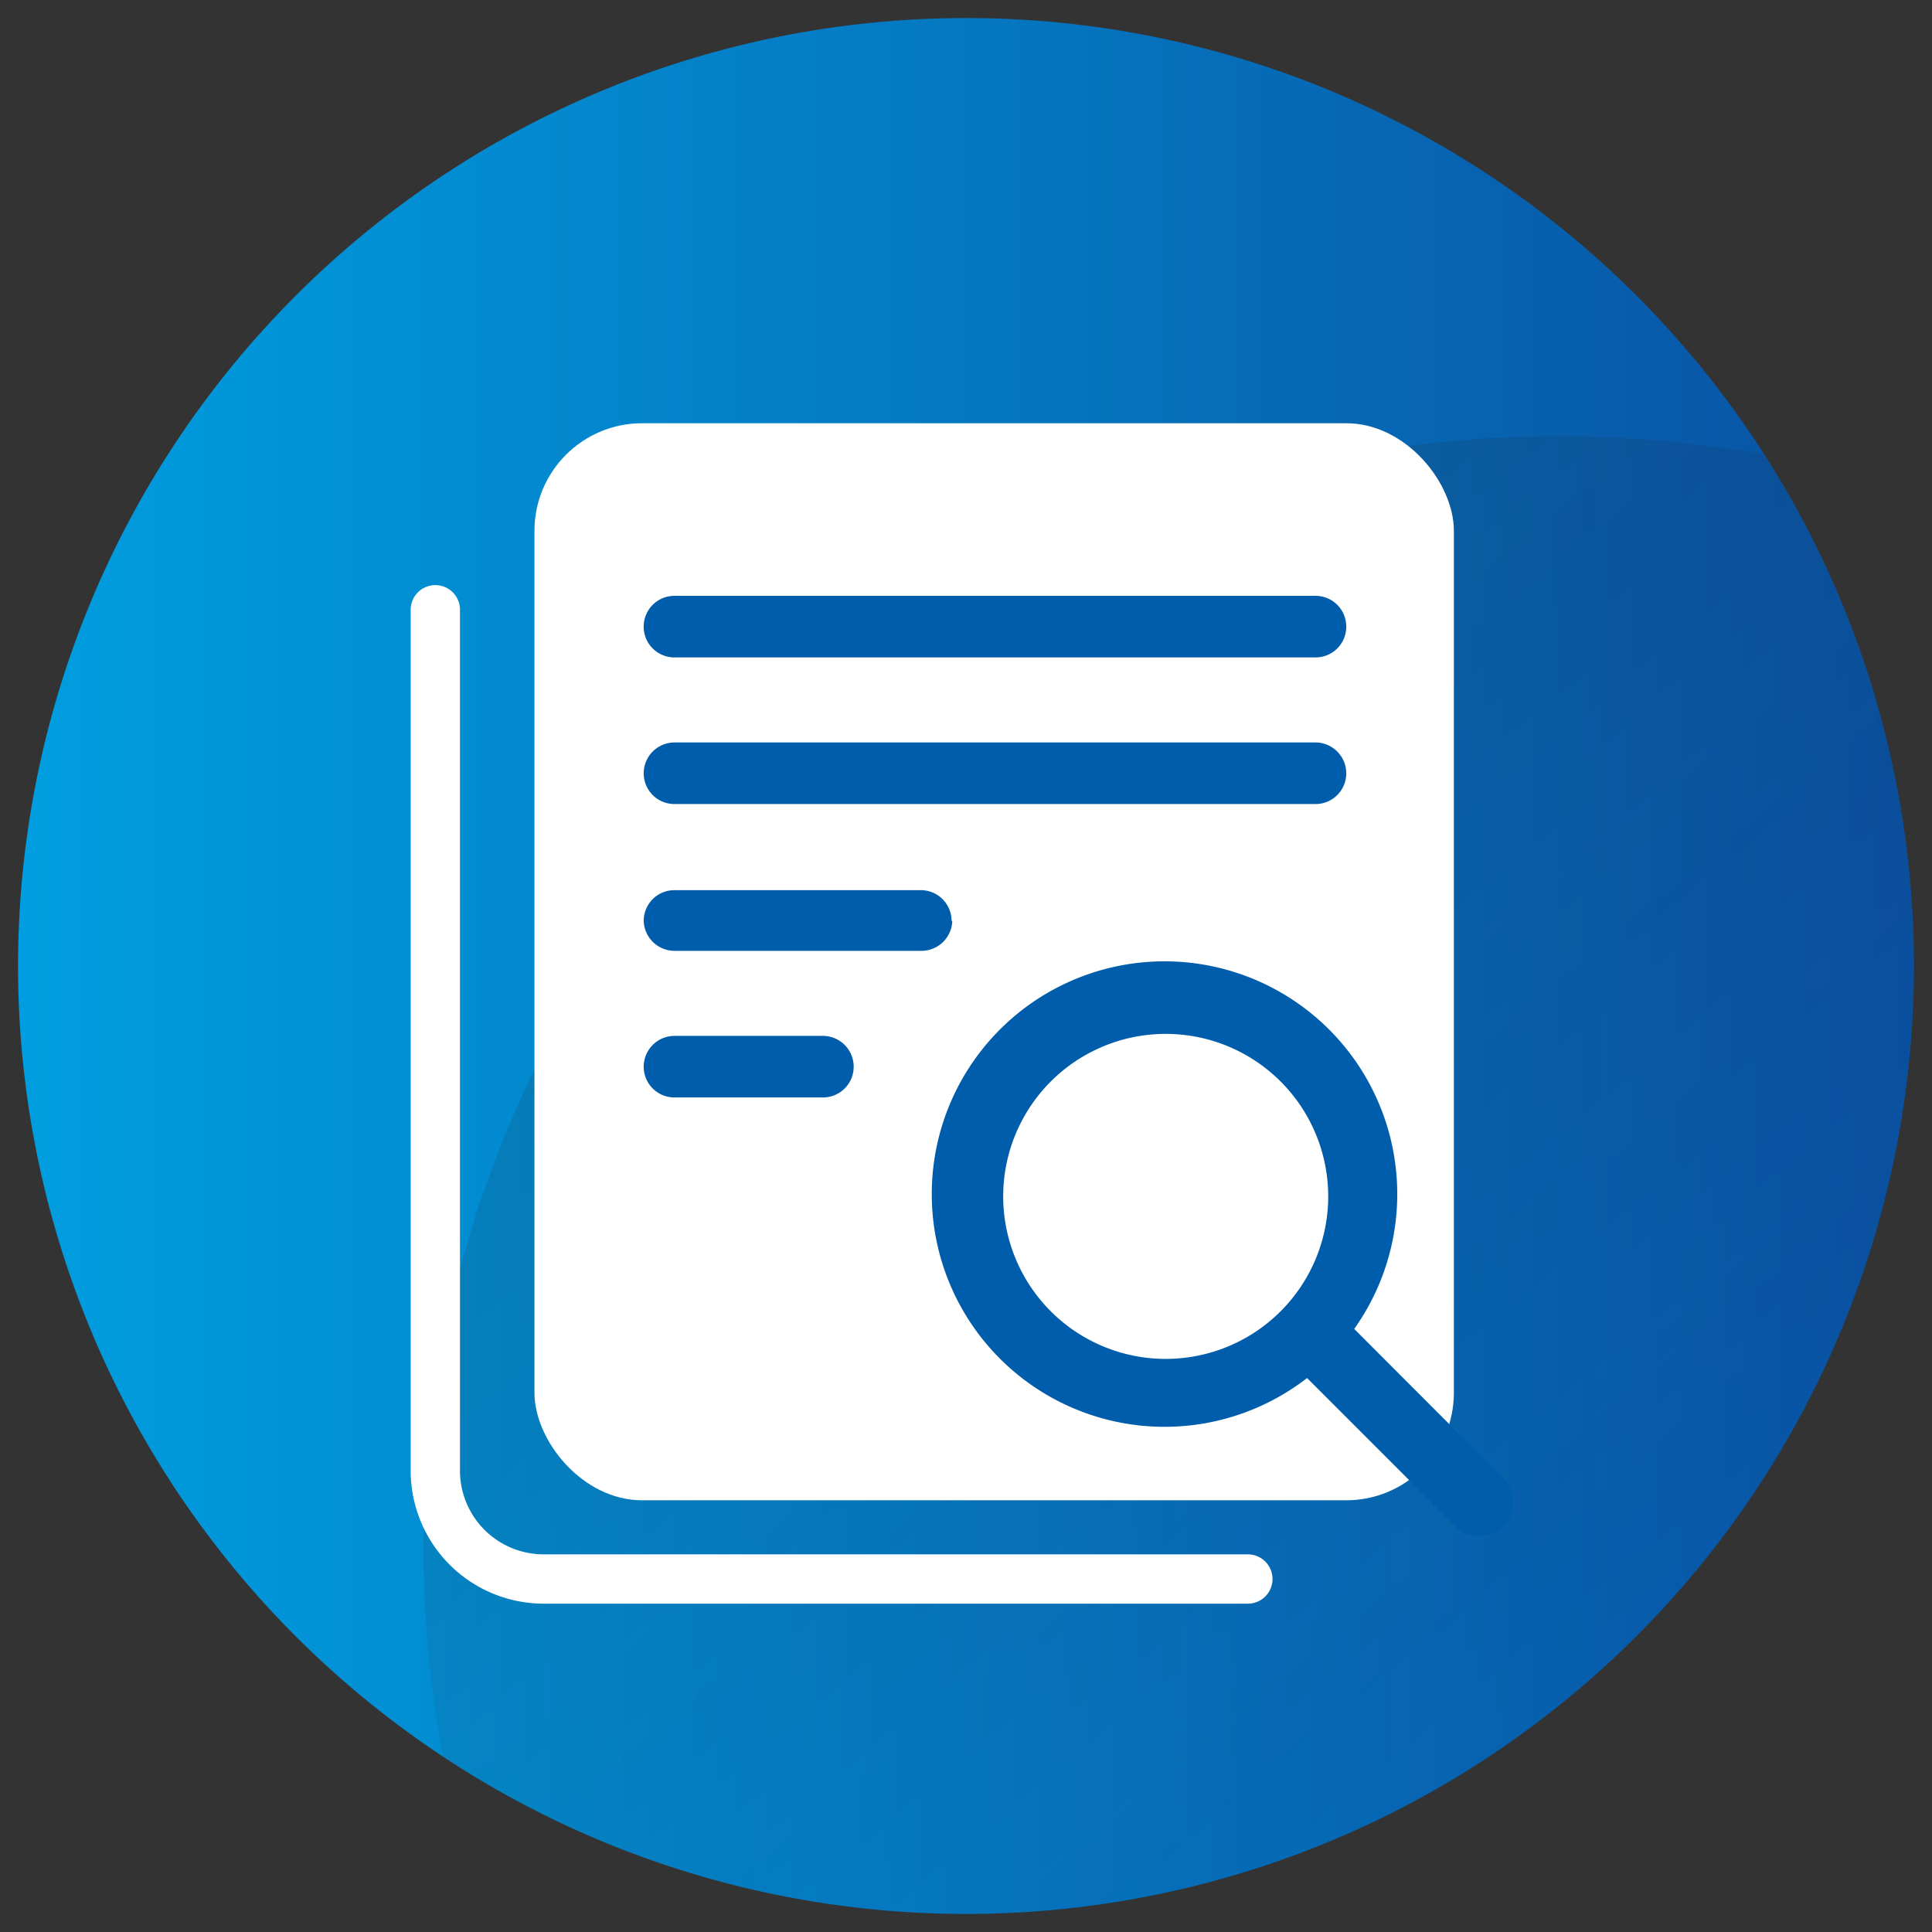
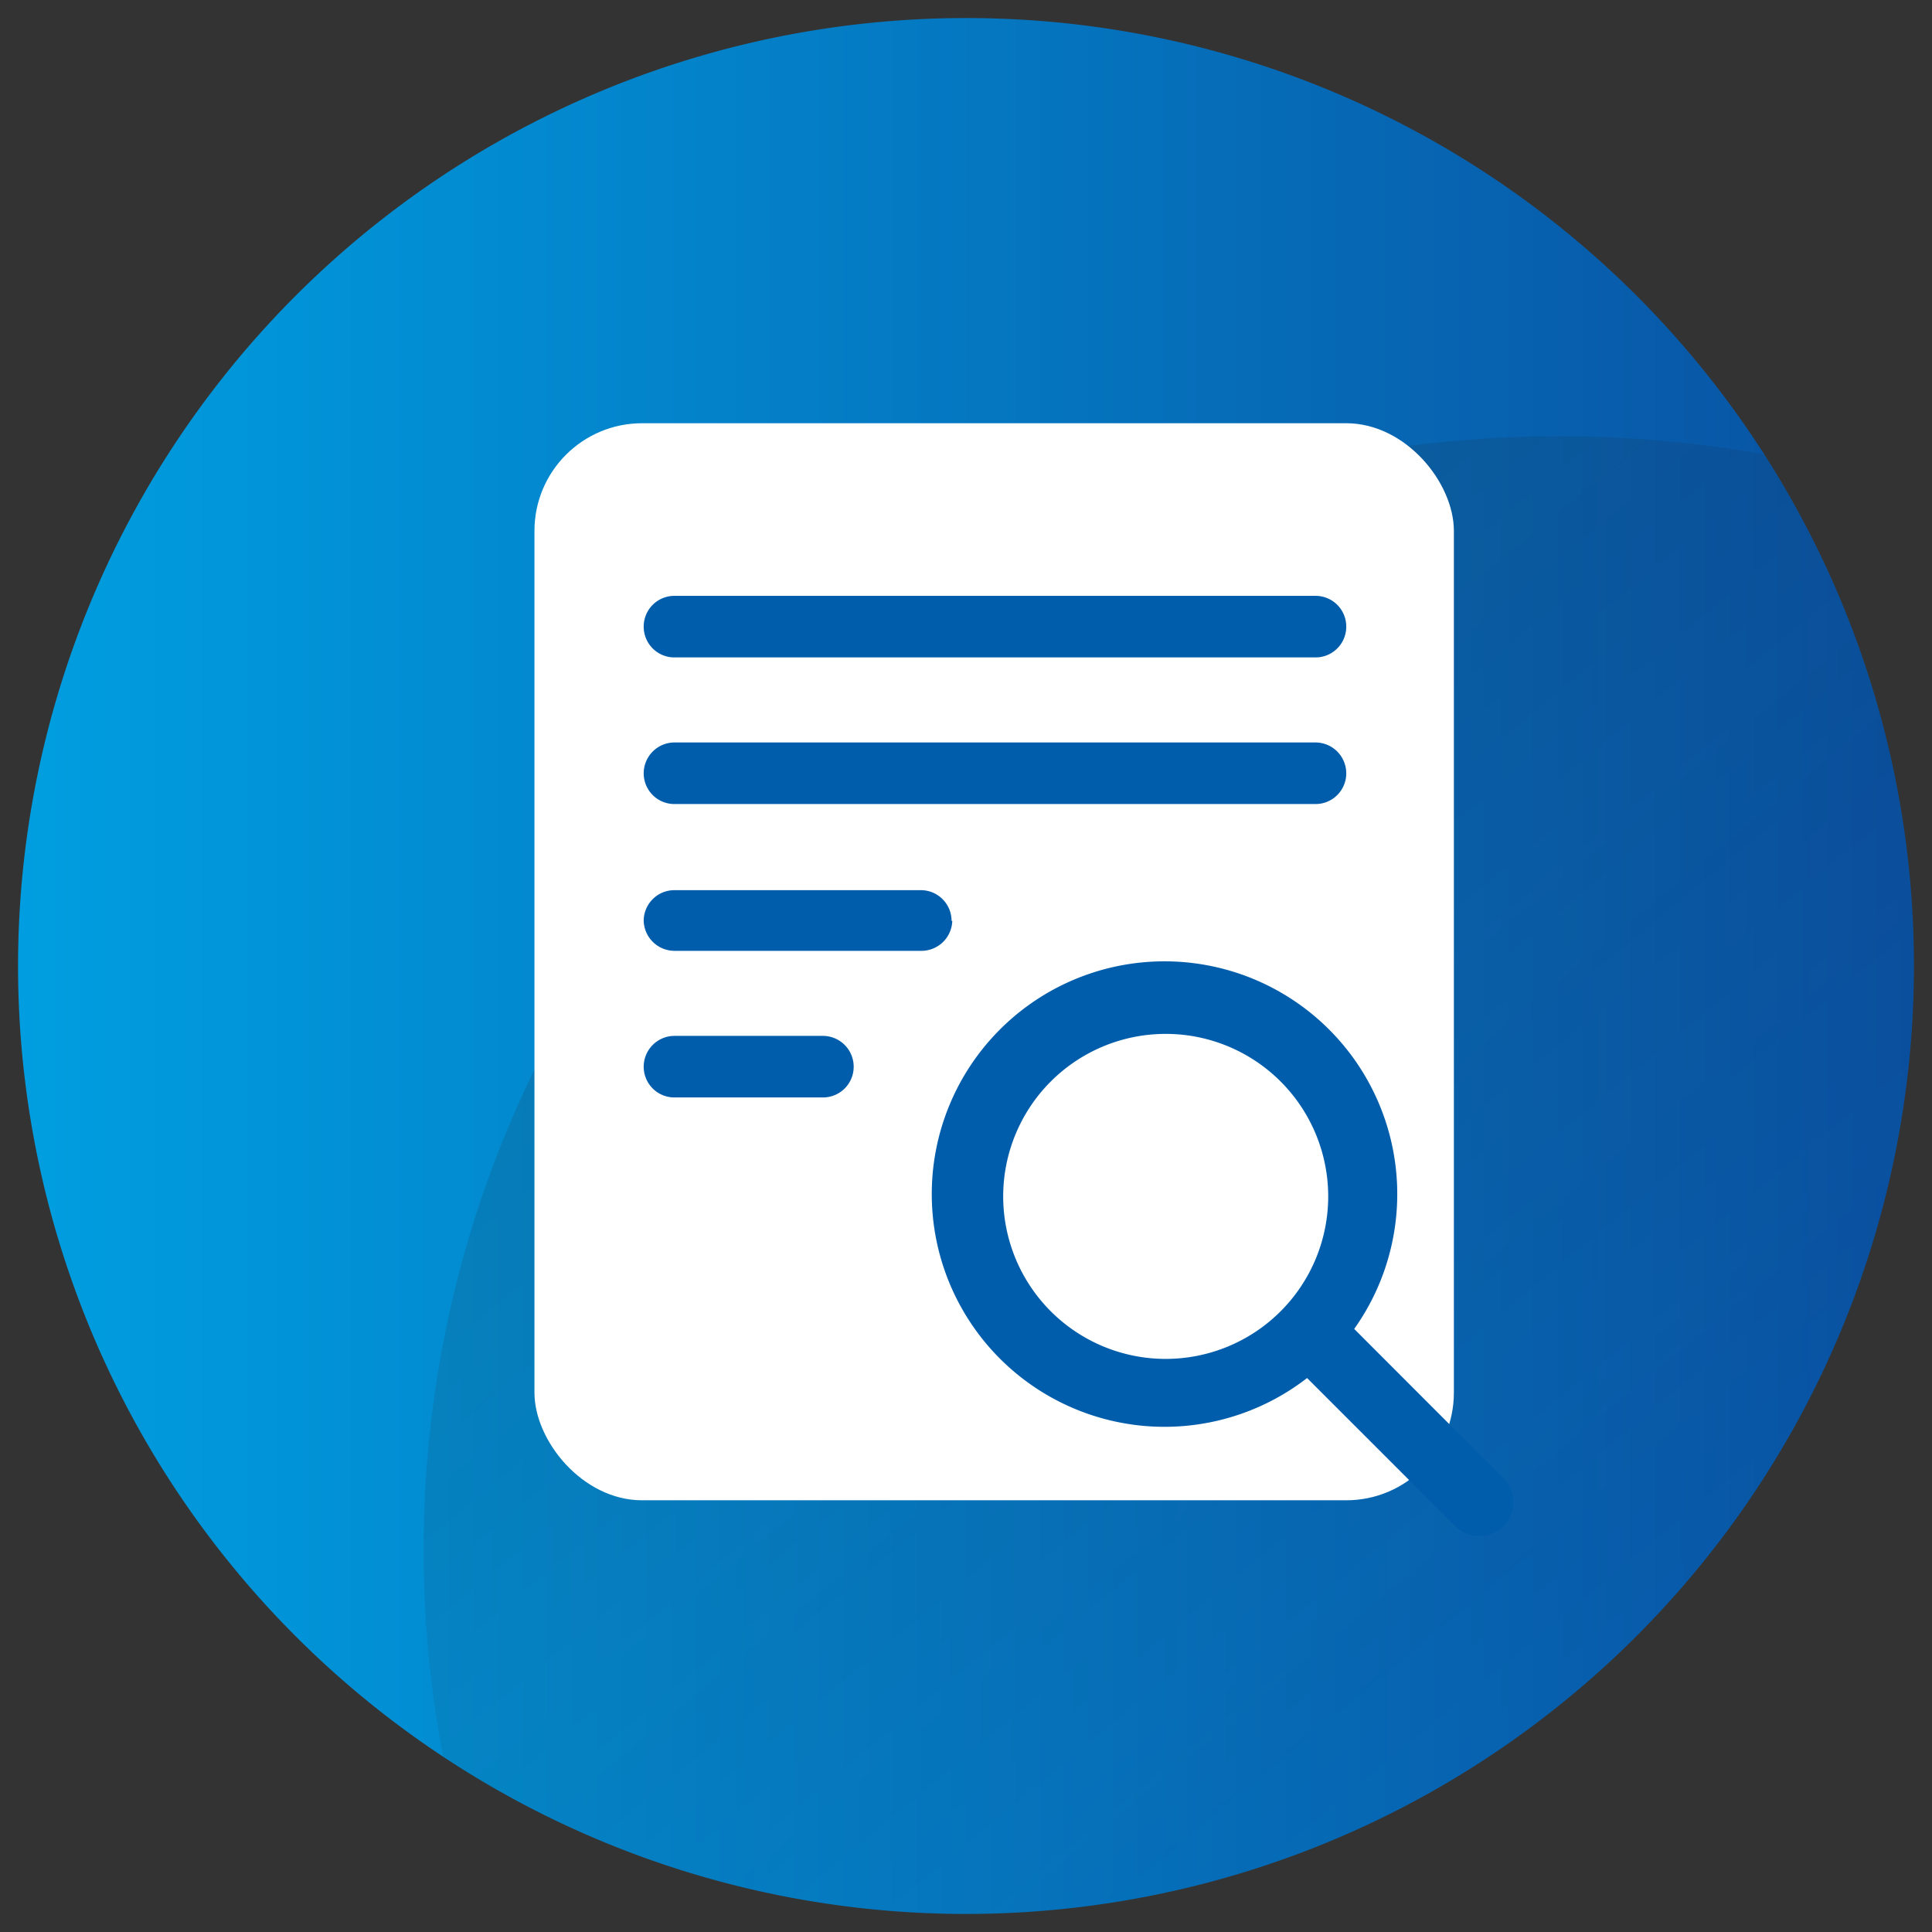
<svg xmlns="http://www.w3.org/2000/svg" xmlns:xlink="http://www.w3.org/1999/xlink" id="圖層_1" data-name="圖層 1" viewBox="0 0 107 107">
  <rect x="0" y="0" width="107" height="107" fill="#333333" stroke="none" />
  <defs>
    <style>.cls-1,.cls-5{fill:none;}.cls-2{fill:url(#未命名漸層_3);}.cls-3{clip-path:url(#clip-path);}.cls-4,.cls-9{opacity:0.15;isolation:isolate;}.cls-4{fill:url(#未命名漸層_2);}.cls-5{stroke:#fff;stroke-linecap:round;stroke-width:2.73px;}.cls-6{fill:#fff;}.cls-7{fill:#005dab;}.cls-8{clip-path:url(#clip-path-2);}.cls-9{fill:url(#未命名漸層_2-2);}</style>
    <linearGradient id="未命名漸層_3" x1="1" y1="54.5" x2="106" y2="54.5" gradientTransform="matrix(1, 0, 0, -1, 0, 108)" gradientUnits="userSpaceOnUse">
      <stop offset="0" stop-color="#009ee0" />
      <stop offset="1" stop-color="#0951a2" />
    </linearGradient>
    <clipPath id="clip-path">
      <circle class="cls-1" cx="53.5" cy="53.5" r="52.5" />
    </clipPath>
    <linearGradient id="未命名漸層_2" x1="44.05" y1="73.31" x2="90.03" y2="17.71" gradientTransform="matrix(1, 0, 0, -1, 0, 108)" gradientUnits="userSpaceOnUse">
      <stop offset="0" stop-color="#231815" />
      <stop offset="0.09" stop-color="#231815" stop-opacity="0.91" />
      <stop offset="1" stop-color="#231815" stop-opacity="0" />
    </linearGradient>
    <clipPath id="clip-path-2">
      <circle class="cls-1" cx="-88.98" cy="53.5" r="52.5" />
    </clipPath>
    <linearGradient id="未命名漸層_2-2" x1="-98.43" y1="73.31" x2="-52.46" y2="17.71" xlink:href="#未命名漸層_2" />
  </defs>
  <path class="cls-2" d="M106,53.5A52.5,52.5,0,1,1,53.5,1,52.47,52.47,0,0,1,106,53.5Z" />
  <g class="cls-3">
    <path class="cls-4" d="M23.46,85.83c0-34,28.13-61.67,62.88-61.67s62.87,27.62,62.87,61.67-28.13,61.66-62.87,61.66S23.46,119.87,23.46,85.83Z" />
  </g>
-   <path class="cls-5" d="M69.11,87.45h-39a6,6,0,0,1-6-6V33.77" />
  <rect class="cls-6" x="29.6" y="23.44" width="50.92" height="59.65" rx="5.96" />
  <path class="cls-7" d="M83.25,81.86,75,73.6a12.89,12.89,0,1,0-2.61,2.72l8.2,8.2a1.88,1.88,0,0,0,2.67-2.66Zm-18.69-6.6a9,9,0,1,1,9-9A9,9,0,0,1,64.56,75.26Z" />
  <path class="cls-7" d="M74.56,34.7a1.7,1.7,0,0,1-1.7,1.71H37.35a1.7,1.7,0,0,1-1.7-1.71h0a1.7,1.7,0,0,1,1.7-1.7H72.86a1.7,1.7,0,0,1,1.7,1.7Z" />
  <path class="cls-7" d="M74.56,42.83a1.7,1.7,0,0,1-1.7,1.7H37.35a1.7,1.7,0,0,1-1.7-1.7h0a1.71,1.71,0,0,1,1.7-1.71H72.86a1.71,1.71,0,0,1,1.7,1.71Z" />
  <path class="cls-7" d="M52.74,51A1.71,1.71,0,0,1,51,52.66H37.35A1.71,1.71,0,0,1,35.65,51h0a1.7,1.7,0,0,1,1.7-1.7H51a1.7,1.7,0,0,1,1.7,1.7Z" />
  <path class="cls-7" d="M47.28,59.08a1.7,1.7,0,0,1-1.7,1.7H37.35a1.7,1.7,0,0,1-1.7-1.7h0a1.71,1.71,0,0,1,1.7-1.71h8.23a1.71,1.71,0,0,1,1.7,1.71Z" />
  <g class="cls-8">
    <path class="cls-9" d="M-119,85.83c0-34,28.13-61.67,62.87-61.67S6.72,51.78,6.72,85.83s-28.12,61.66-62.87,61.66S-119,119.87-119,85.83Z" />
  </g>
</svg>